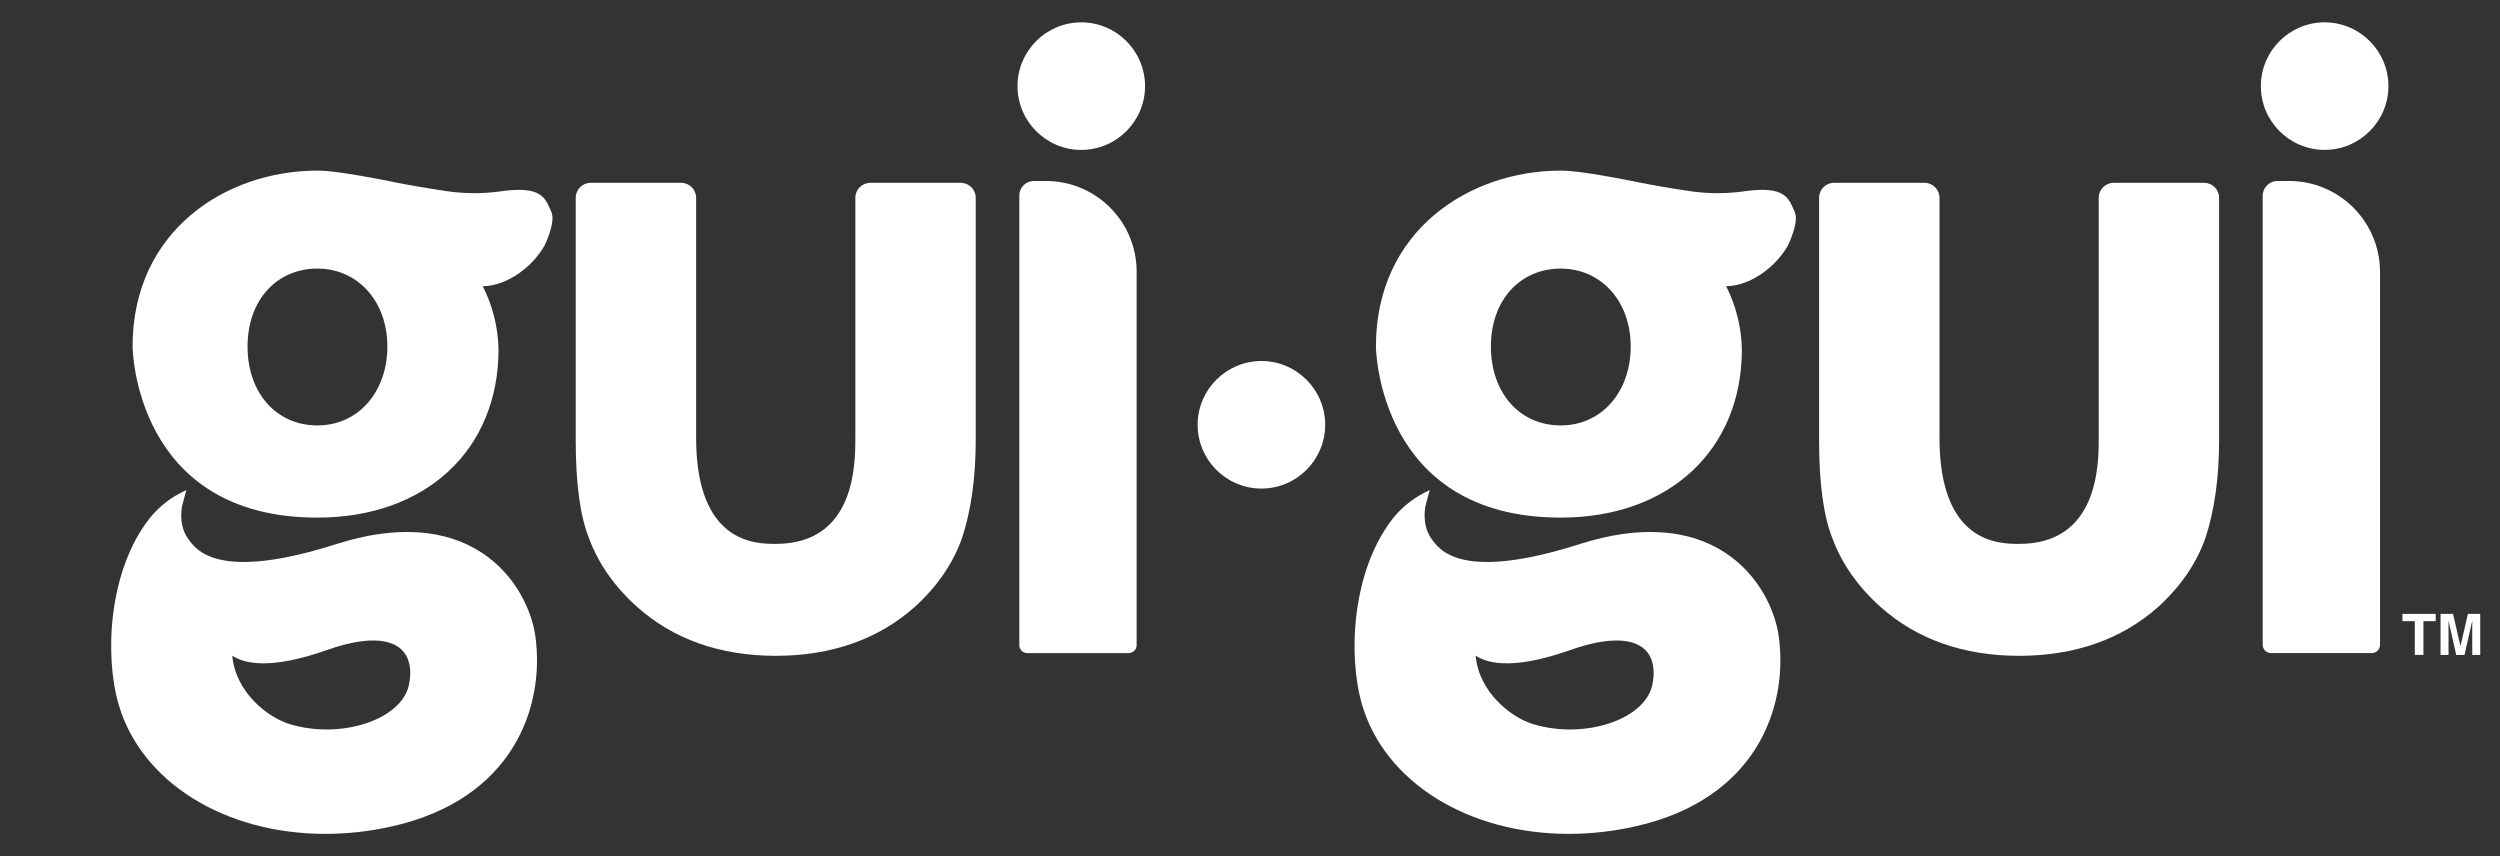
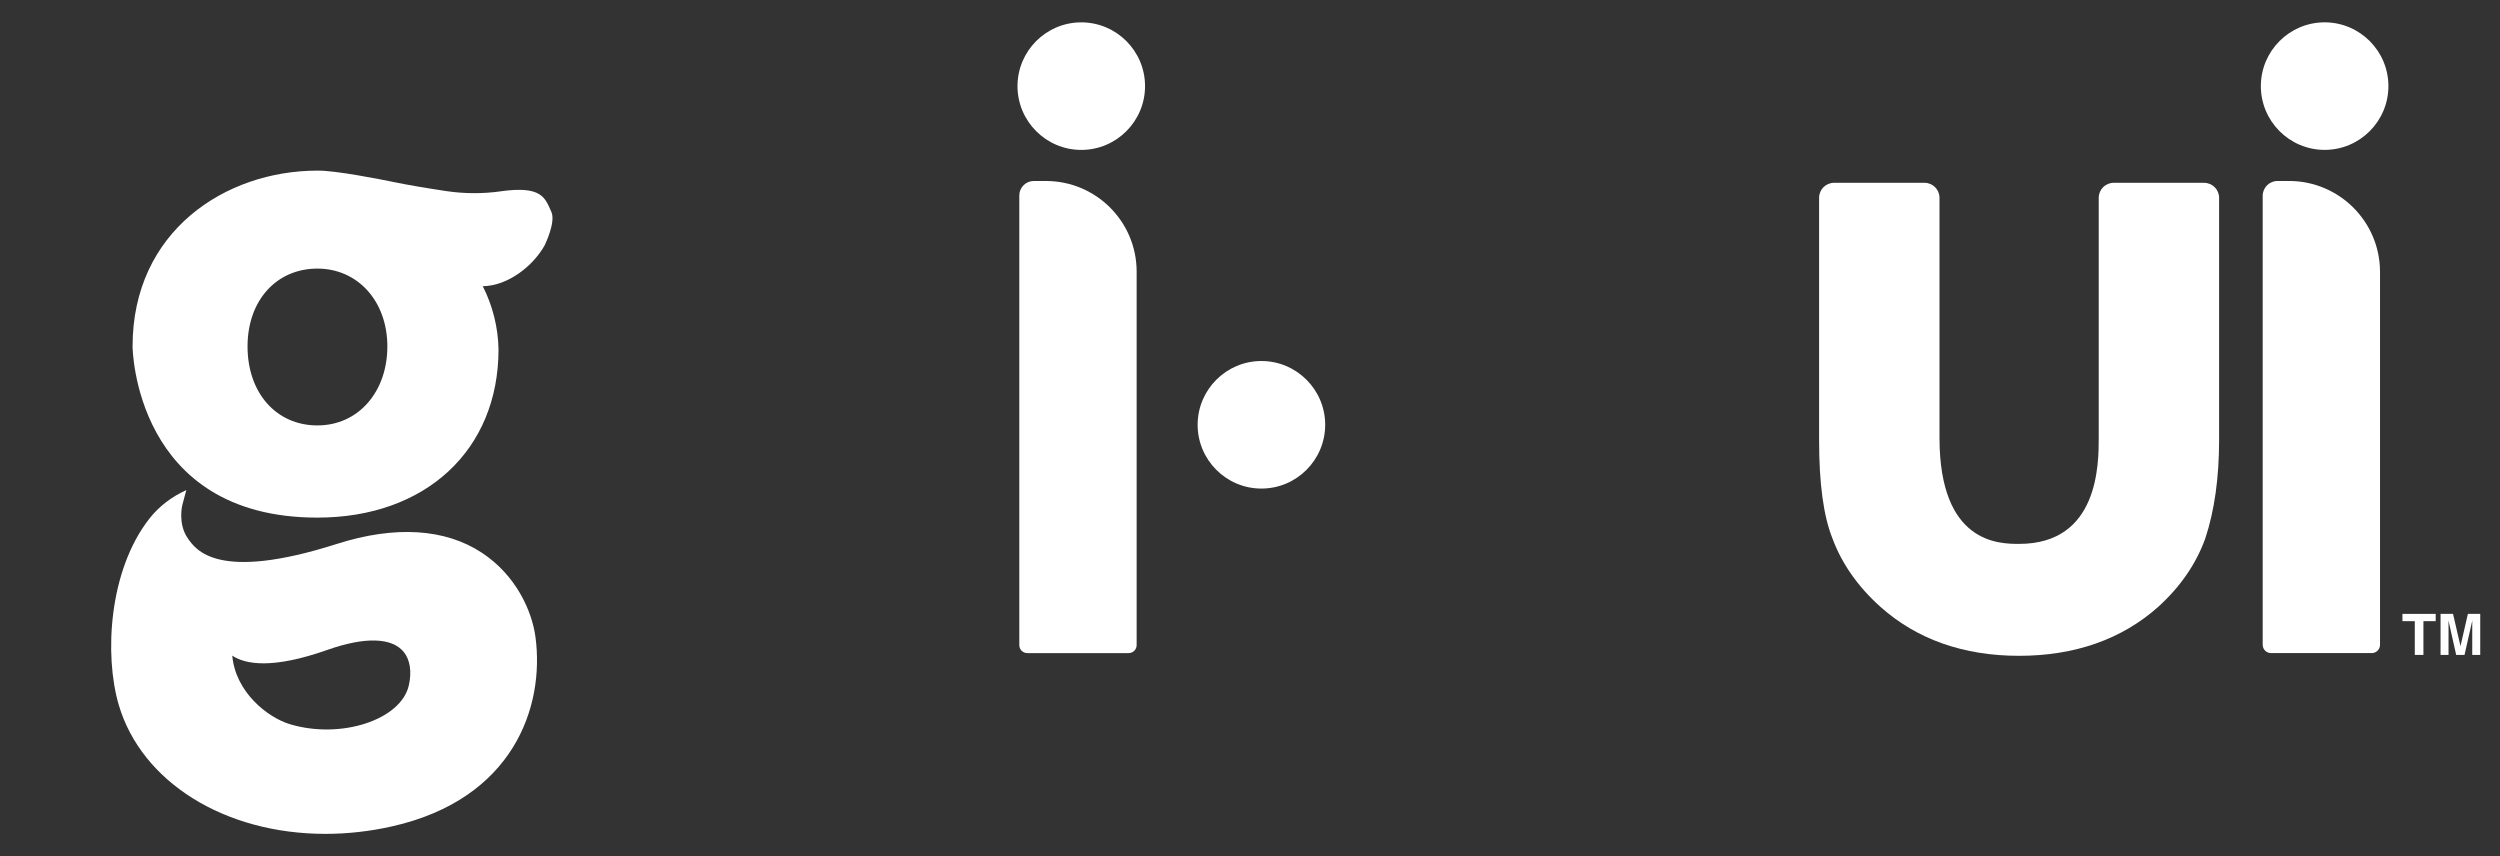
<svg xmlns="http://www.w3.org/2000/svg" id="Layer_1" version="1.1" viewBox="0 0 1080 370">
  <rect x="0" y="0" width="1080" height="370" fill="#333333" stroke="none" />
  <defs>
    <style>
      .st0 {
        fill: #fff;
      }
    </style>
  </defs>
  <g>
    <path class="st0" d="M1004.24,64.75c15.19,0,27.55-12.36,27.55-27.55s-12.36-27.55-27.55-27.55-27.55,12.36-27.55,27.55,12.36,27.55,27.55,27.55h0Z" />
-     <path class="st0" d="M753.32,82.67c-7.8,1.09-15.78,1.03-23.56-.14-8.97-1.35-16.43-2.63-22.16-3.81-5.91-1.22-25.75-5.15-33.36-5.01-39.67,0-79.84,26.09-79.84,75.95,0,.74.91,73.95,79.84,73.95,46.8,0,78.25-29.21,78.25-72.7-.17-9.44-2.52-18.83-6.8-27.27,10.83-.11,21.7-8.7,26.67-17.55,0,0,5-10.01,2.96-14.56-2.76-6.14-4.09-11.37-21.99-8.88v.02ZM674.24,183.78c-17.76,0-30.17-14.03-30.17-34.12s12.69-33.63,30.17-33.63,30.23,14.14,30.23,33.63-12.43,34.12-30.23,34.12Z" />
-     <path class="st0" d="M745.31,238.79c-15.91-10.49-37.57-11.81-62.63-3.82-51.47,16.42-60.92,2.66-64.48-2.52-4.3-6.27-2.32-14.19-2.3-14.26.81-2.97,1.73-6.47,1.73-6.47-6.2,2.81-11.75,6.95-15.94,12.3-17.59,22.44-19.57,59.06-13.24,80.52,9.84,33.31,45.7,55.69,89.26,55.69,9.61,0,19.34-1.1,28.93-3.27,52.14-11.81,65.89-51.45,61.82-81.81-1.5-11.19-8.37-26.62-23.14-36.36h-.01ZM713.74,296.14c-3.43,14.86-29.29,23.3-51.24,16.75-9.86-2.94-23.66-13.97-25.02-29.66,5.72,3.82,17.38,5.89,41.07-2.47,16.2-5.72,27.93-5.4,33.04.92,2.71,3.36,3.5,8.62,2.15,14.45h0Z" />
    <path class="st0" d="M988.85,78.18h-4.95c-3.54,0-6.42,2.87-6.42,6.42v193.94c0,1.99,1.61,3.6,3.6,3.6h43.49c1.99,0,3.6-1.61,3.6-3.6V117.5c0-21.72-17.61-39.32-39.32-39.32h0Z" />
    <path class="st0" d="M952.18,78.97h-39.05c-3.58,0-6.48,2.9-6.48,6.48v103.63c0,11.35,0,45.88-34.39,45.88-8.51,0-34.4,0-34.4-45.88v-103.63c0-3.58-2.9-6.48-6.48-6.48h-39.05c-3.58,0-6.48,2.9-6.48,6.48v104.65c0,18.91,1.91,32.86,5.8,42.58,4.04,10.87,10.99,20.78,20.68,29.46,15.74,14.05,35.9,21.17,59.92,21.17s44.39-7.12,60.14-21.19c9.56-8.68,16.38-18.6,20.3-29.55,3.95-11.9,5.96-26.19,5.96-42.46v-104.65c0-3.58-2.9-6.48-6.48-6.48h0Z" />
    <path class="st0" d="M467.11,9.66c-15.19,0-27.55,12.36-27.55,27.55s12.36,27.55,27.55,27.55,27.55-12.36,27.55-27.55-12.36-27.55-27.55-27.55Z" />
    <path class="st0" d="M544.93,155.96c-15.19,0-27.55,12.36-27.55,27.55s12.36,27.55,27.55,27.55,27.55-12.36,27.55-27.55-12.36-27.55-27.55-27.55Z" />
    <path class="st0" d="M216.19,82.67c-7.8,1.09-15.78,1.03-23.56-.14-8.97-1.35-16.43-2.63-22.16-3.81-5.91-1.22-25.75-5.15-33.36-5.01-39.67,0-79.84,26.09-79.84,75.95,0,.74.91,73.95,79.84,73.95,46.8,0,78.25-29.21,78.25-72.7-.17-9.44-2.52-18.83-6.8-27.27,10.83-.11,21.7-8.7,26.67-17.55,0,0,5-10.01,2.96-14.56-2.76-6.14-4.09-11.37-21.99-8.88v.02ZM137.11,183.78c-17.77,0-30.17-14.03-30.17-34.12s12.69-33.63,30.17-33.63,30.23,14.14,30.23,33.63-12.43,34.12-30.23,34.12Z" />
    <path class="st0" d="M208.17,238.79c-15.91-10.49-37.57-11.81-62.63-3.82-51.47,16.42-60.92,2.66-64.48-2.52-4.3-6.27-2.32-14.19-2.3-14.26.81-2.97,1.73-6.47,1.73-6.47-6.2,2.81-11.75,6.95-15.94,12.3-17.59,22.44-19.57,59.06-13.24,80.52,9.84,33.31,45.7,55.69,89.26,55.69,9.61,0,19.34-1.1,28.93-3.27,52.14-11.81,65.89-51.45,61.82-81.81-1.5-11.19-8.37-26.62-23.14-36.36h-.01ZM176.6,296.14c-3.43,14.86-29.29,23.3-51.24,16.75-9.86-2.94-23.66-13.97-25.02-29.66,5.72,3.82,17.38,5.89,41.07-2.47,16.2-5.72,27.93-5.4,33.04.92,2.71,3.36,3.5,8.62,2.15,14.45h0Z" />
    <path class="st0" d="M451.86,78.18h-5.25c-3.46,0-6.27,2.81-6.27,6.27v194.24c0,1.91,1.55,3.45,3.45,3.45h43.79c1.91,0,3.45-1.55,3.45-3.45V117.36c0-21.63-17.54-39.17-39.17-39.17h0Z" />
-     <path class="st0" d="M415.04,78.97h-39.05c-3.58,0-6.48,2.9-6.48,6.48v103.63c0,11.35,0,45.88-34.39,45.88-8.51,0-34.4,0-34.4-45.88v-103.63c0-3.58-2.9-6.48-6.48-6.48h-39.05c-3.58,0-6.48,2.9-6.48,6.48v104.65c0,18.91,1.91,32.86,5.8,42.58,4.04,10.87,10.99,20.78,20.68,29.46,15.74,14.05,35.9,21.17,59.92,21.17s44.39-7.12,60.14-21.19c9.56-8.68,16.38-18.6,20.3-29.55,3.95-11.9,5.96-26.19,5.96-42.46v-104.65c0-3.58-2.9-6.48-6.48-6.48h.01Z" />
  </g>
  <g>
    <path class="st0" d="M1052.22,265.2v3.14h-5.3v14.58h-3.73v-14.58h-5.33v-3.14h14.36Z" />
    <path class="st0" d="M1057.77,282.93h-3.45v-17.73h5.39l3.22,13.94,3.2-13.94h5.33v17.73h-3.45v-11.99c0-.35,0-.83.01-1.45,0-.62.01-1.1.01-1.43l-3.36,14.87h-3.6l-3.33-14.87c0,.34,0,.81.01,1.43,0,.63.01,1.11.01,1.45v11.99h0Z" />
  </g>
</svg>